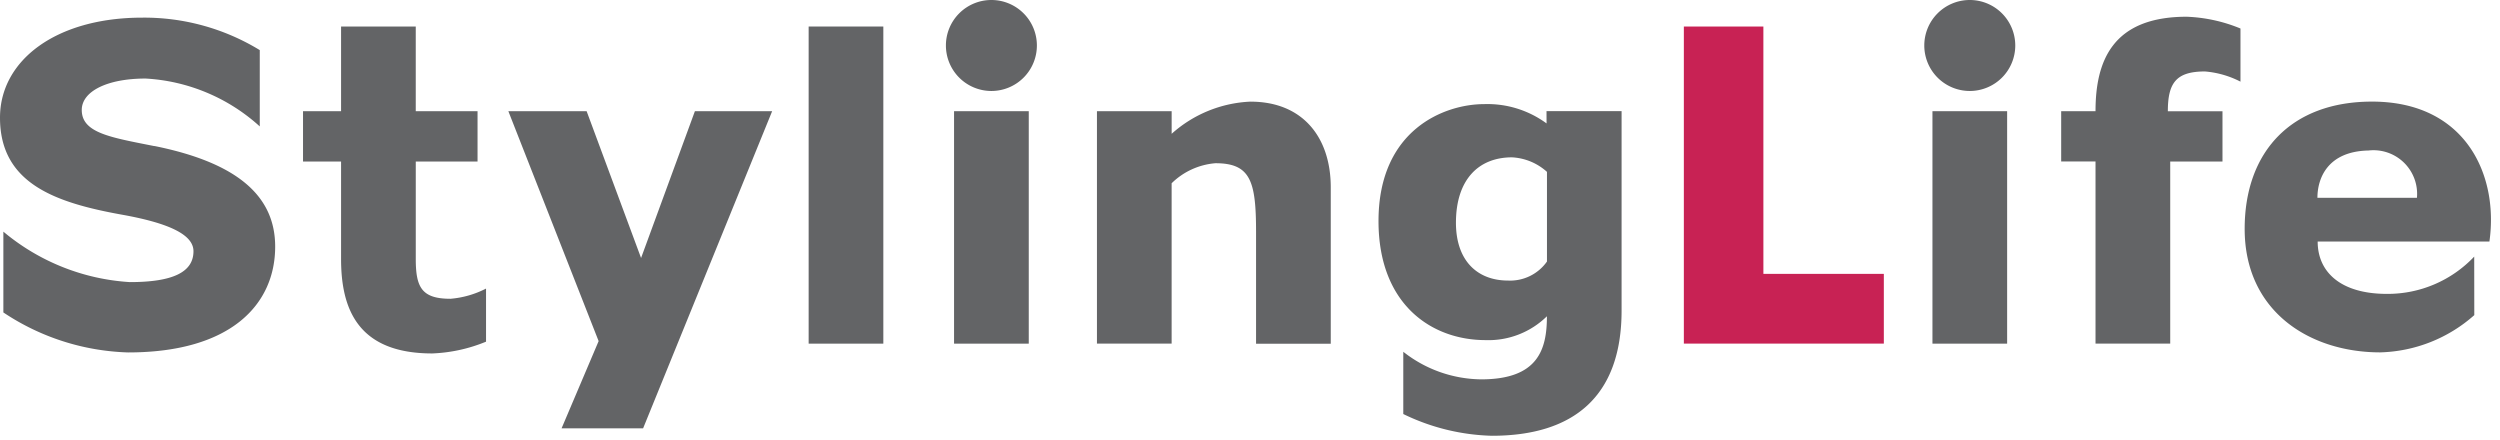
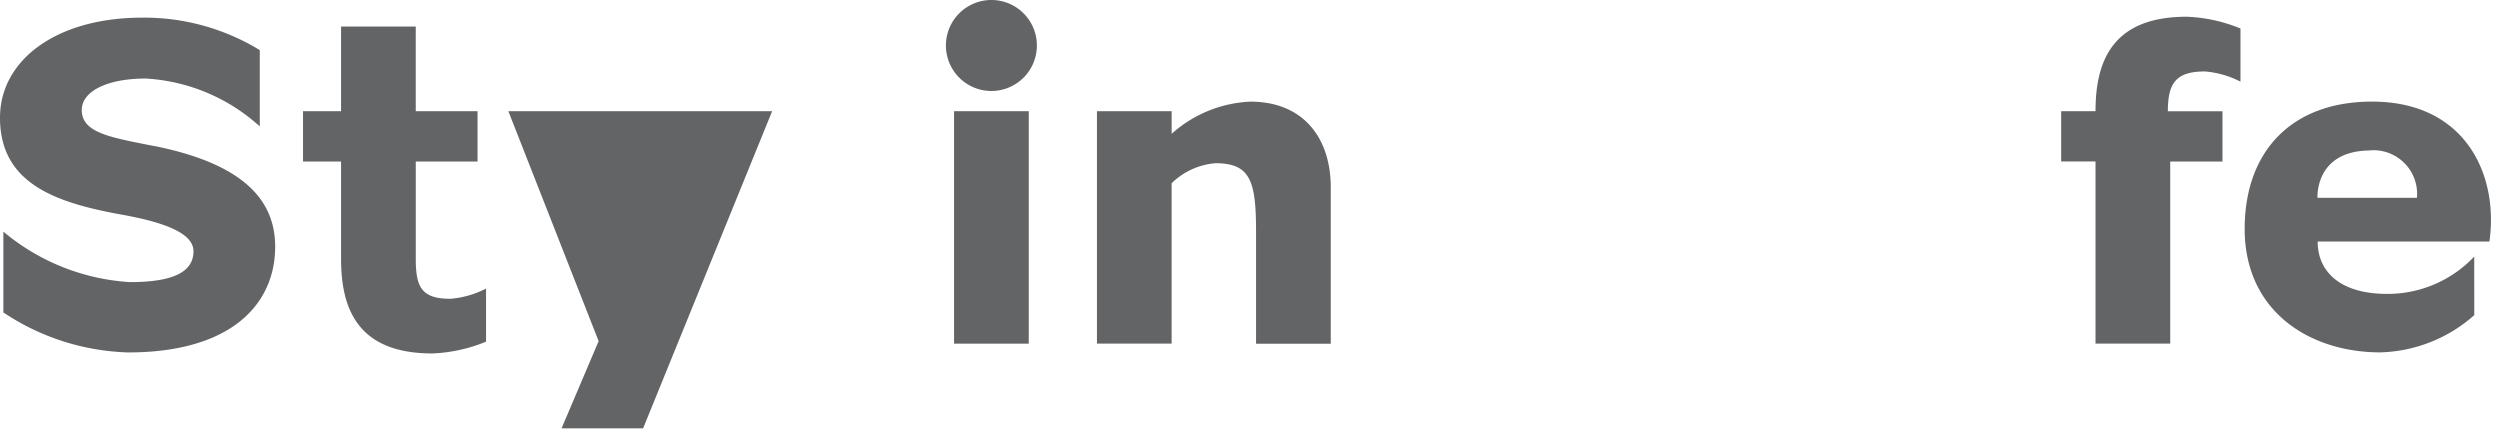
<svg xmlns="http://www.w3.org/2000/svg" width="159" height="28" viewBox="0 0 159 28">
  <defs>
    <clipPath id="b">
      <rect width="159" height="28" />
    </clipPath>
  </defs>
  <g id="a" clip-path="url(#b)">
    <path d="M97.21,8.1a8.028,8.028,0,0,0-5.019,2.047V8.708H87.44V23.492h4.75v-10.2a4.494,4.494,0,0,1,2.786-1.274c2.235,0,2.583,1.143,2.583,4.36v7.119h4.751l0-9.945c0-3.184-1.786-5.45-5.1-5.45" transform="translate(-17.674 -1.637)" fill="#636466" />
    <path d="M78.293,0a2.893,2.893,0,1,0,2.893,2.893A2.893,2.893,0,0,0,78.293,0" transform="translate(-15.24 0)" fill="#636466" />
    <rect width="4.751" height="14.784" transform="translate(60.678 7.072)" fill="#636466" />
-     <rect width="4.75" height="20.169" transform="translate(51.43 1.687)" fill="#636466" />
    <path d="M9.813,9.576C7.065,9.026,5.2,8.753,5.2,7.28c0-1.186,1.615-2,4.06-2a11.766,11.766,0,0,1,7.261,3.045V3.472A14.1,14.1,0,0,0,9.044,1.407C3.567,1.407,0,4.12,0,7.77c0,4.19,3.521,5.406,7.769,6.171,3.1.556,4.536,1.309,4.536,2.322,0,1.339-1.328,1.964-4.046,1.964a13.834,13.834,0,0,1-8.045-3.21v5.139A15.059,15.059,0,0,0,8.146,22.7c6.566,0,9.355-3.073,9.355-6.731,0-3.139-2.282-5.311-7.688-6.4" transform="translate(0 -0.285)" fill="#636466" />
-     <path d="M120.6,18.312a2.867,2.867,0,0,1-2.478,1.209c-1.939,0-3.311-1.249-3.311-3.677,0-2.708,1.407-4.159,3.567-4.159a3.584,3.584,0,0,1,2.222.924Zm-.026-8.784A6.355,6.355,0,0,0,116.6,8.3c-2.5,0-6.714,1.607-6.714,7.439,0,5.281,3.351,7.57,6.811,7.57a5.3,5.3,0,0,0,3.9-1.517c0,2.139-.582,4.013-4.184,4.013a8.123,8.123,0,0,1-4.951-1.754V28.01a13.64,13.64,0,0,0,5.636,1.383c5.179,0,8.248-2.485,8.248-7.962V8.748h-4.775Z" transform="translate(-22.213 -1.678)" fill="#636466" />
    <path d="M166.48,7.341H164.3l0,3.2h2.184V22.125h4.751V10.545h3.324v-3.2h-3.475c0-1.806.53-2.53,2.361-2.53a6,6,0,0,1,2.258.648V2.083a9.933,9.933,0,0,0-3.419-.749c-4.735,0-5.8,2.833-5.8,6.007" transform="translate(-33.209 -0.27)" fill="#636466" />
-     <path d="M139.282,2.114h-5.058V22.283h12.719V17.846h-7.66Z" transform="translate(-27.131 -0.428)" fill="#c82254" />
-     <path d="M156.284,0a2.893,2.893,0,1,0,2.891,2.893A2.894,2.894,0,0,0,156.284,0" transform="translate(-31.004 0)" fill="#636466" />
-     <rect width="4.75" height="14.784" transform="translate(122.904 7.072)" fill="#636466" />
    <path d="M186.8,11.209a2.776,2.776,0,0,1,3.081,3.009h-6.329c0-1.223.631-2.954,3.249-3.009m6.723,6.747a7.571,7.571,0,0,1-5.556,2.372c-2.92,0-4.4-1.376-4.4-3.329h10.923c.6-4.213-1.5-8.9-7.466-8.9-5.165,0-8.1,3.212-8.1,8.094,0,5.268,4.154,7.855,8.623,7.855a9.38,9.38,0,0,0,5.981-2.369Z" transform="translate(-36.164 -1.637)" fill="#636466" />
    <path d="M31.326,16.9c0,1.807.38,2.53,2.209,2.53a6.011,6.011,0,0,0,2.26-.649v3.377a9.942,9.942,0,0,1-3.42.749c-4.736,0-5.8-2.835-5.8-6.008V10.7h-2.42V7.5h2.42V2.114h4.75V7.5h3.93l0,3.2H31.326Z" transform="translate(-4.883 -0.428)" fill="#636466" />
-     <path d="M43.908,29.032h5.185L57.3,8.863H52.387L48.963,18.2,45.5,8.863H40.522l5.742,14.624Z" transform="translate(-8.191 -1.792)" fill="#636466" />
+     <path d="M43.908,29.032h5.185L57.3,8.863H52.387H40.522l5.742,14.624Z" transform="translate(-8.191 -1.792)" fill="#636466" />
  </g>
</svg>